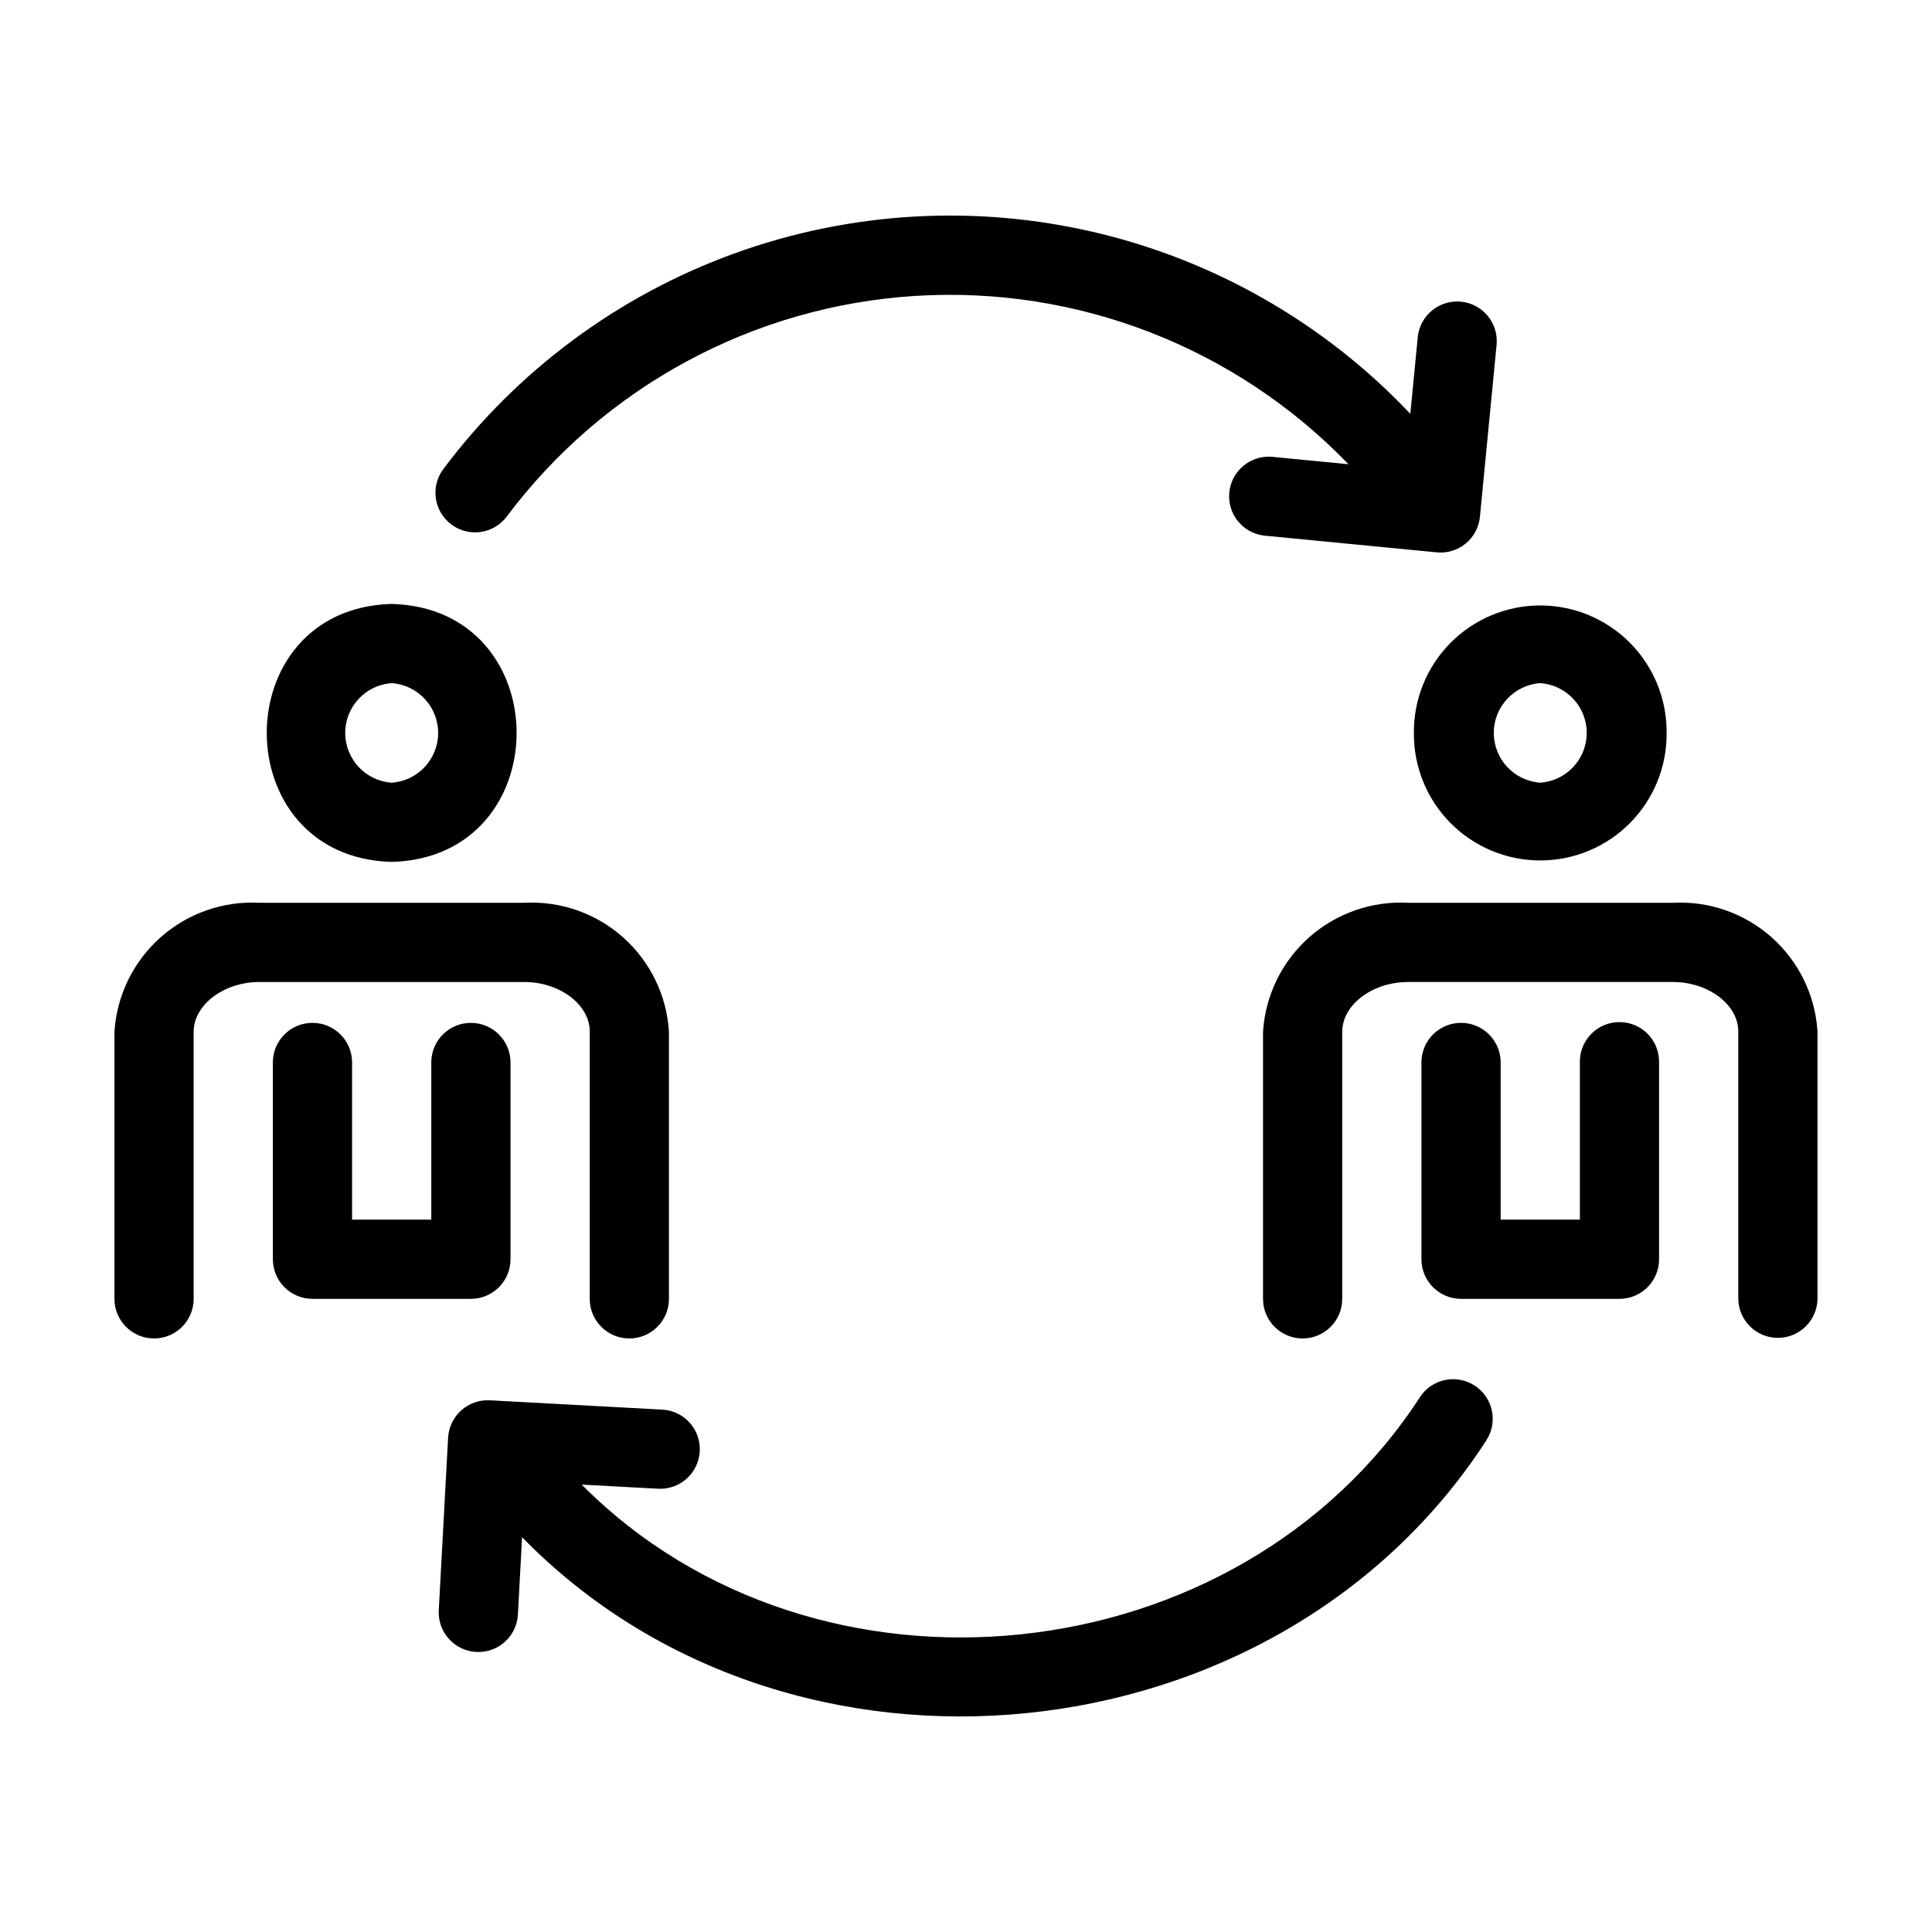
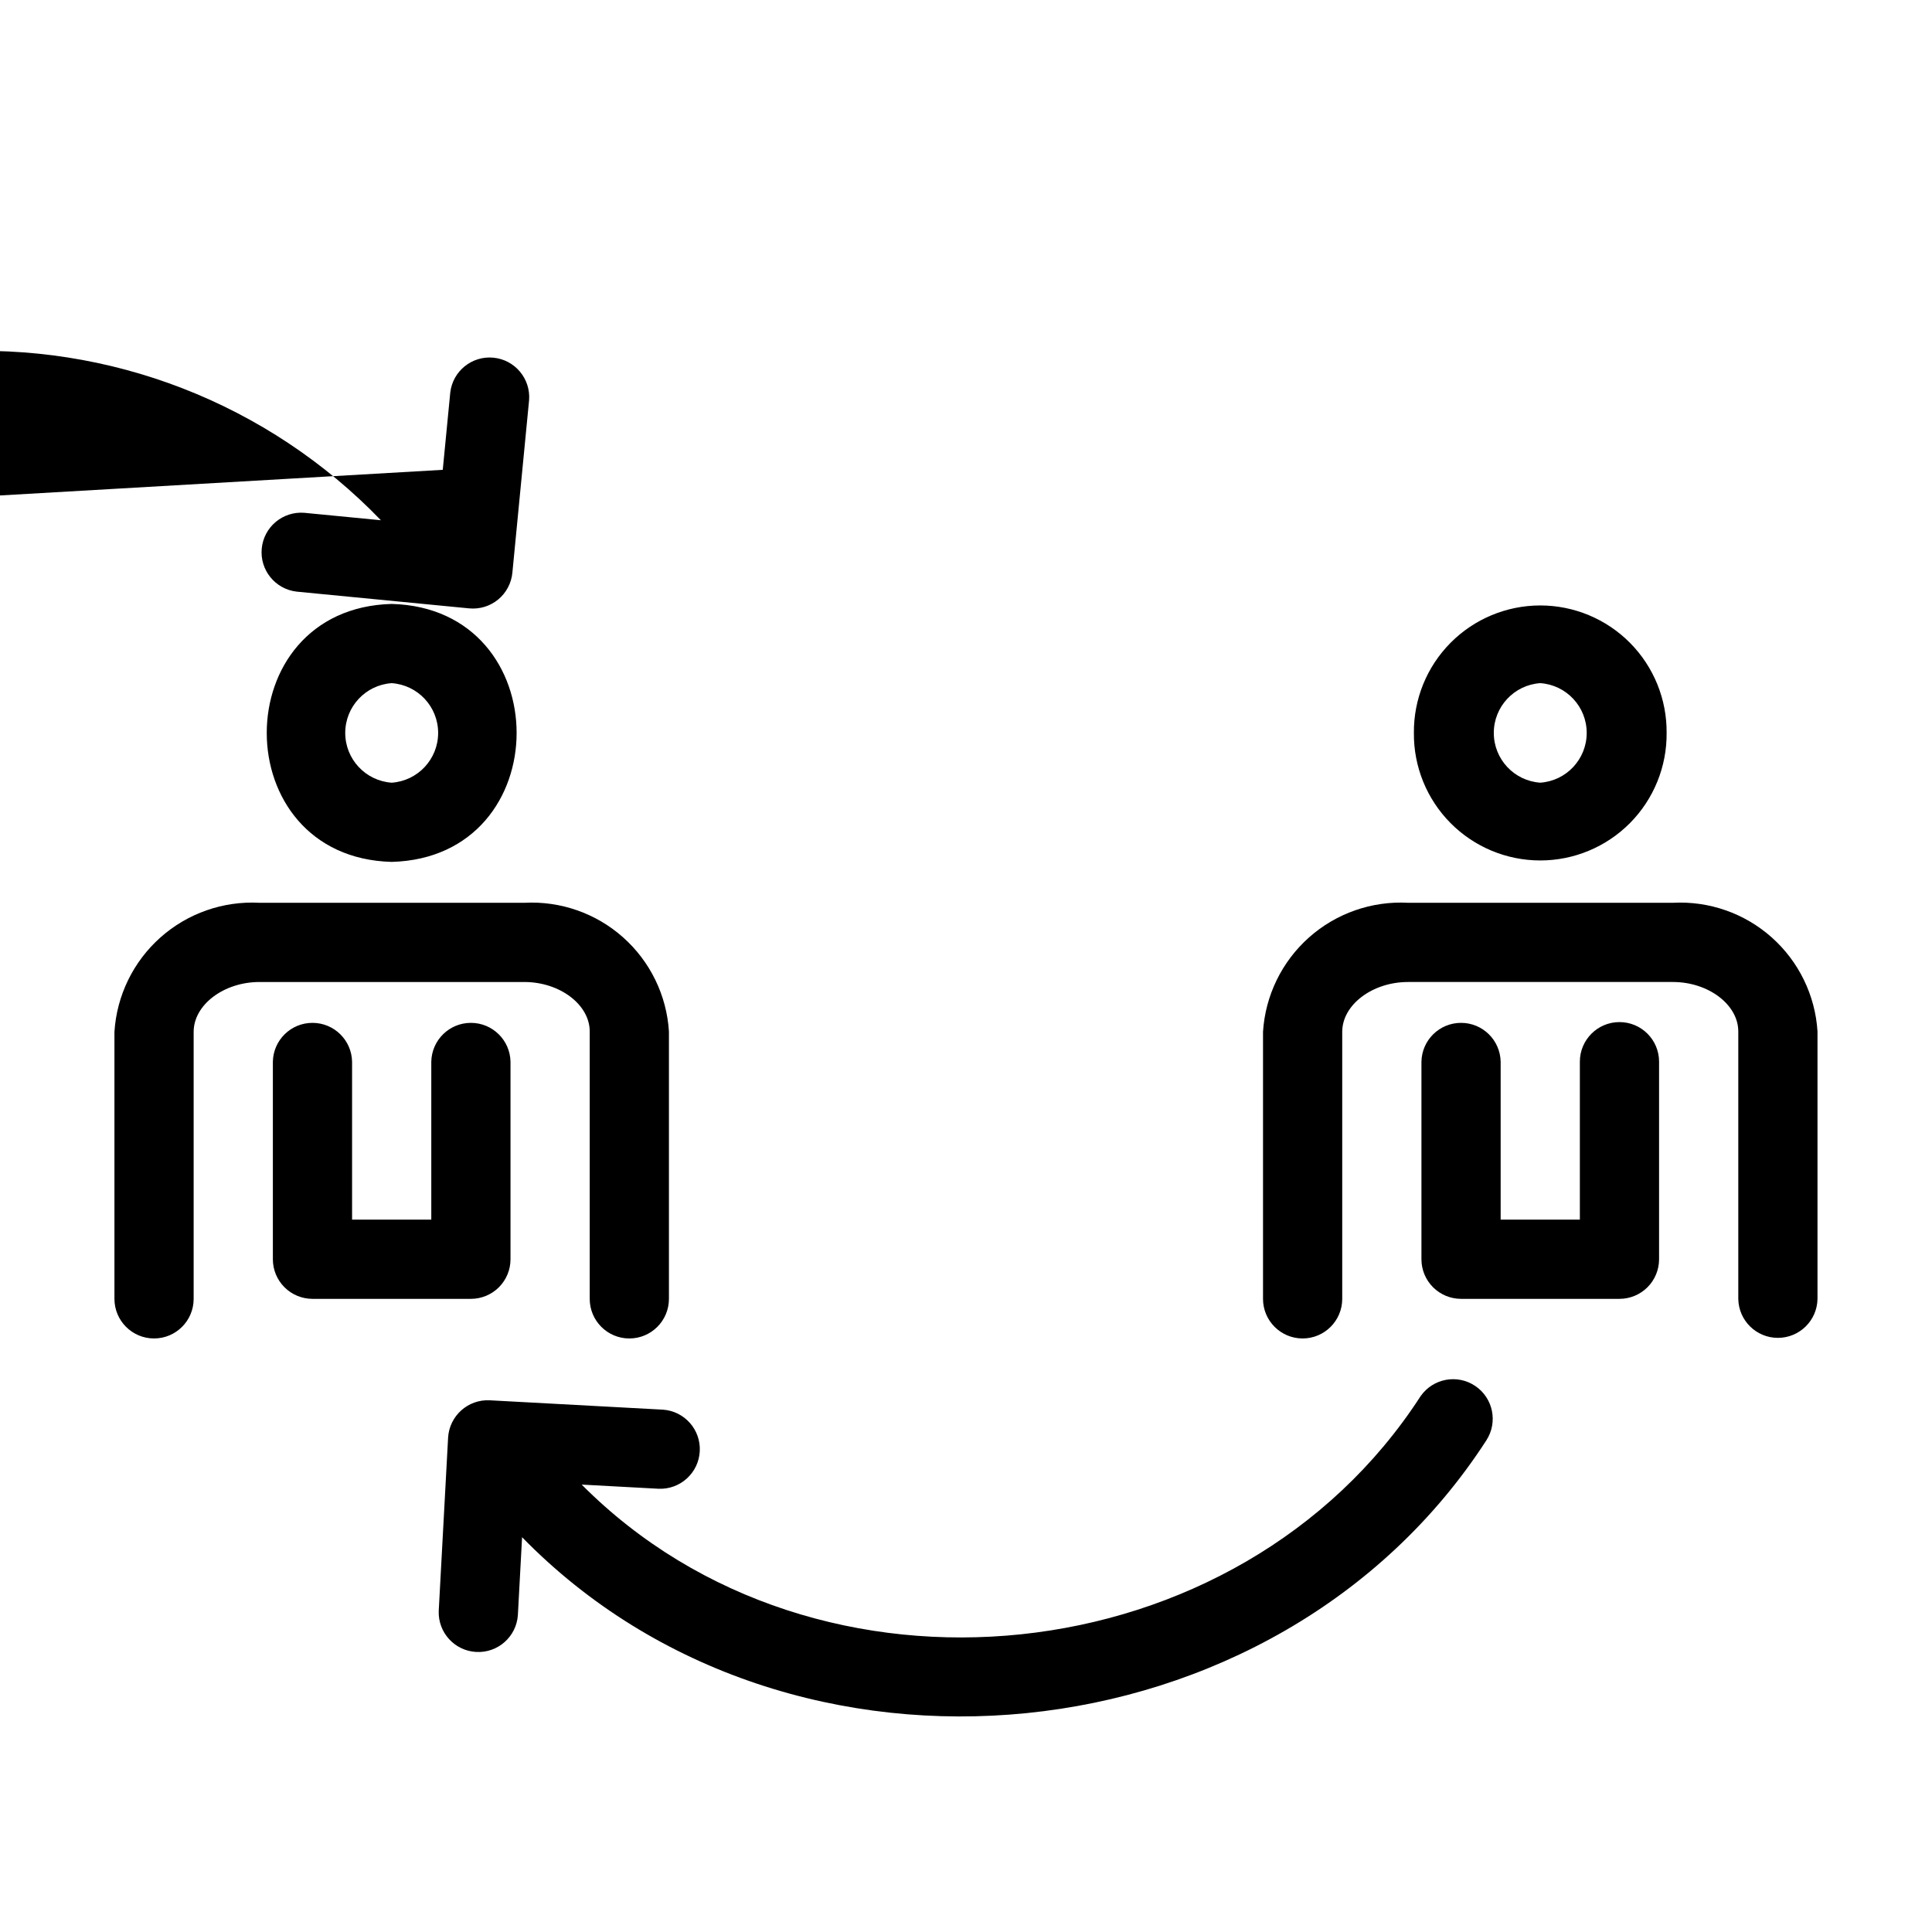
<svg xmlns="http://www.w3.org/2000/svg" fill="#000000" width="800px" height="800px" version="1.1" viewBox="144 144 512 512">
-   <path d="m247.8 372.41c44.148-1.172 44.145-67.195 0-68.363-44.152 1.176-44.137 67.199 0 68.363zm0-47.371v0.004c6.934 0.477 12.312 6.238 12.312 13.188 0 6.949-5.379 12.711-12.312 13.191-6.93-0.48-12.309-6.242-12.309-13.191 0-6.949 5.379-12.711 12.309-13.188zm20.992 163.17h-41.984c-2.781 0-5.453-1.105-7.422-3.074s-3.074-4.637-3.074-7.422v-52.352c0.113-5.715 4.777-10.293 10.496-10.293s10.387 4.578 10.496 10.293v41.855h20.992v-41.855c0.113-5.715 4.777-10.293 10.496-10.293s10.387 4.578 10.496 10.293v52.352c0.004 2.785-1.105 5.453-3.07 7.422-1.969 1.969-4.641 3.074-7.426 3.074zm14.164-83.969h-70.191c-9.461 0-17.445 6.047-17.445 13.207v70.762c0 5.797-4.699 10.496-10.496 10.496s-10.496-4.699-10.496-10.496v-70.762c0.605-9.613 4.984-18.602 12.184-25.008s16.633-9.707 26.254-9.191h70.195c9.59-0.512 19 2.781 26.172 9.168 7.176 6.387 11.539 15.348 12.141 24.934v70.859c0 5.797-4.699 10.496-10.496 10.496s-10.496-4.699-10.496-10.496v-70.859c0-7.106-7.934-13.109-17.32-13.109zm235.74-66.016c-0.082 8.938 3.41 17.535 9.699 23.883 6.289 6.348 14.855 9.922 23.789 9.922 8.938 0 17.5-3.574 23.789-9.922 6.289-6.348 9.781-14.945 9.699-23.883 0.074-8.93-3.422-17.52-9.707-23.863-6.289-6.34-14.852-9.91-23.781-9.91-8.93 0.004-17.492 3.57-23.781 9.91-6.289 6.344-9.781 14.934-9.707 23.863zm33.488-13.184c6.93 0.477 12.309 6.238 12.309 13.188 0 6.949-5.379 12.711-12.309 13.191-6.934-0.48-12.312-6.242-12.312-13.191 0-6.949 5.379-12.711 12.312-13.188zm31.488 100.32v52.352c0 2.785-1.105 5.453-3.074 7.422s-4.637 3.074-7.422 3.074h-41.984c-2.785 0-5.453-1.105-7.422-3.074s-3.074-4.637-3.074-7.422v-52.352c0.109-5.715 4.777-10.293 10.496-10.293s10.383 4.578 10.496 10.293v41.855h20.992v-41.855c0-5.797 4.699-10.496 10.496-10.496s10.496 4.699 10.496 10.496zm41.984-8.012v70.859c-0.086 5.734-4.762 10.34-10.496 10.34-5.738 0-10.41-4.606-10.496-10.34v-70.859c0-7.109-7.934-13.109-17.324-13.109h-70.191c-9.461 0-17.445 6.047-17.445 13.207v70.762c0 5.797-4.699 10.496-10.496 10.496s-10.496-4.699-10.496-10.496v-70.762c0.605-9.613 4.984-18.602 12.18-25.008 7.199-6.406 16.637-9.707 26.258-9.191h70.191c9.594-0.512 19 2.781 26.176 9.168 7.176 6.387 11.539 15.348 12.141 24.934zm-364.32-148.84c19.586-26.219 46.414-46.137 77.176-57.305 30.762-11.168 64.121-13.098 95.965-5.555 31.848 7.547 60.793 24.234 83.273 48.016l1.988-20.477c0.652-5.68 5.742-9.793 11.434-9.242 5.695 0.551 9.898 5.559 9.457 11.262l-4.43 45.734v0.004c-0.266 2.769-1.625 5.32-3.773 7.094-2.148 1.77-4.914 2.609-7.688 2.34l-45.734-4.438c-5.676-0.668-9.777-5.75-9.223-11.441 0.551-5.688 5.555-9.887 11.254-9.449l20.324 1.973c-29.871-30.984-71.84-47.293-114.79-44.605-42.953 2.684-82.562 24.094-108.34 58.562-3.484 4.535-9.961 5.445-14.562 2.047-4.606-3.398-5.641-9.855-2.328-14.52zm276.57 257.19c-55.398 85.645-184.38 98.594-255.55 25.676l-1.113 20.645v0.004c-0.395 5.727-5.312 10.074-11.047 9.762-5.731-0.309-10.152-5.164-9.926-10.902l2.481-45.879c0.332-5.777 5.269-10.207 11.051-9.91l45.887 2.481h0.004c5.719 0.398 10.059 5.309 9.754 11.035-0.309 5.727-5.152 10.145-10.883 9.926l-20.406-1.102c62.27 62.637 174.25 50.965 222.34-23.469h0.004c3.285-4.68 9.715-5.867 14.457-2.668 4.742 3.195 6.051 9.602 2.945 14.402z" />
+   <path d="m247.8 372.41c44.148-1.172 44.145-67.195 0-68.363-44.152 1.176-44.137 67.199 0 68.363zm0-47.371v0.004c6.934 0.477 12.312 6.238 12.312 13.188 0 6.949-5.379 12.711-12.312 13.191-6.93-0.48-12.309-6.242-12.309-13.191 0-6.949 5.379-12.711 12.309-13.188zm20.992 163.17h-41.984c-2.781 0-5.453-1.105-7.422-3.074s-3.074-4.637-3.074-7.422v-52.352c0.113-5.715 4.777-10.293 10.496-10.293s10.387 4.578 10.496 10.293v41.855h20.992v-41.855c0.113-5.715 4.777-10.293 10.496-10.293s10.387 4.578 10.496 10.293v52.352c0.004 2.785-1.105 5.453-3.07 7.422-1.969 1.969-4.641 3.074-7.426 3.074zm14.164-83.969h-70.191c-9.461 0-17.445 6.047-17.445 13.207v70.762c0 5.797-4.699 10.496-10.496 10.496s-10.496-4.699-10.496-10.496v-70.762c0.605-9.613 4.984-18.602 12.184-25.008s16.633-9.707 26.254-9.191h70.195c9.59-0.512 19 2.781 26.172 9.168 7.176 6.387 11.539 15.348 12.141 24.934v70.859c0 5.797-4.699 10.496-10.496 10.496s-10.496-4.699-10.496-10.496v-70.859c0-7.106-7.934-13.109-17.32-13.109zm235.74-66.016c-0.082 8.938 3.41 17.535 9.699 23.883 6.289 6.348 14.855 9.922 23.789 9.922 8.938 0 17.5-3.574 23.789-9.922 6.289-6.348 9.781-14.945 9.699-23.883 0.074-8.93-3.422-17.52-9.707-23.863-6.289-6.34-14.852-9.91-23.781-9.91-8.93 0.004-17.492 3.57-23.781 9.91-6.289 6.344-9.781 14.934-9.707 23.863zm33.488-13.184c6.93 0.477 12.309 6.238 12.309 13.188 0 6.949-5.379 12.711-12.309 13.191-6.934-0.48-12.312-6.242-12.312-13.191 0-6.949 5.379-12.711 12.312-13.188zm31.488 100.32v52.352c0 2.785-1.105 5.453-3.074 7.422s-4.637 3.074-7.422 3.074h-41.984c-2.785 0-5.453-1.105-7.422-3.074s-3.074-4.637-3.074-7.422v-52.352c0.109-5.715 4.777-10.293 10.496-10.293s10.383 4.578 10.496 10.293v41.855h20.992v-41.855c0-5.797 4.699-10.496 10.496-10.496s10.496 4.699 10.496 10.496zm41.984-8.012v70.859c-0.086 5.734-4.762 10.34-10.496 10.34-5.738 0-10.41-4.606-10.496-10.34v-70.859c0-7.109-7.934-13.109-17.324-13.109h-70.191c-9.461 0-17.445 6.047-17.445 13.207v70.762c0 5.797-4.699 10.496-10.496 10.496s-10.496-4.699-10.496-10.496v-70.762c0.605-9.613 4.984-18.602 12.18-25.008 7.199-6.406 16.637-9.707 26.258-9.191h70.191c9.594-0.512 19 2.781 26.176 9.168 7.176 6.387 11.539 15.348 12.141 24.934zm-364.32-148.84l1.988-20.477c0.652-5.68 5.742-9.793 11.434-9.242 5.695 0.551 9.898 5.559 9.457 11.262l-4.43 45.734v0.004c-0.266 2.769-1.625 5.32-3.773 7.094-2.148 1.77-4.914 2.609-7.688 2.34l-45.734-4.438c-5.676-0.668-9.777-5.75-9.223-11.441 0.551-5.688 5.555-9.887 11.254-9.449l20.324 1.973c-29.871-30.984-71.84-47.293-114.79-44.605-42.953 2.684-82.562 24.094-108.34 58.562-3.484 4.535-9.961 5.445-14.562 2.047-4.606-3.398-5.641-9.855-2.328-14.52zm276.57 257.19c-55.398 85.645-184.38 98.594-255.55 25.676l-1.113 20.645v0.004c-0.395 5.727-5.312 10.074-11.047 9.762-5.731-0.309-10.152-5.164-9.926-10.902l2.481-45.879c0.332-5.777 5.269-10.207 11.051-9.91l45.887 2.481h0.004c5.719 0.398 10.059 5.309 9.754 11.035-0.309 5.727-5.152 10.145-10.883 9.926l-20.406-1.102c62.27 62.637 174.25 50.965 222.34-23.469h0.004c3.285-4.68 9.715-5.867 14.457-2.668 4.742 3.195 6.051 9.602 2.945 14.402z" />
</svg>